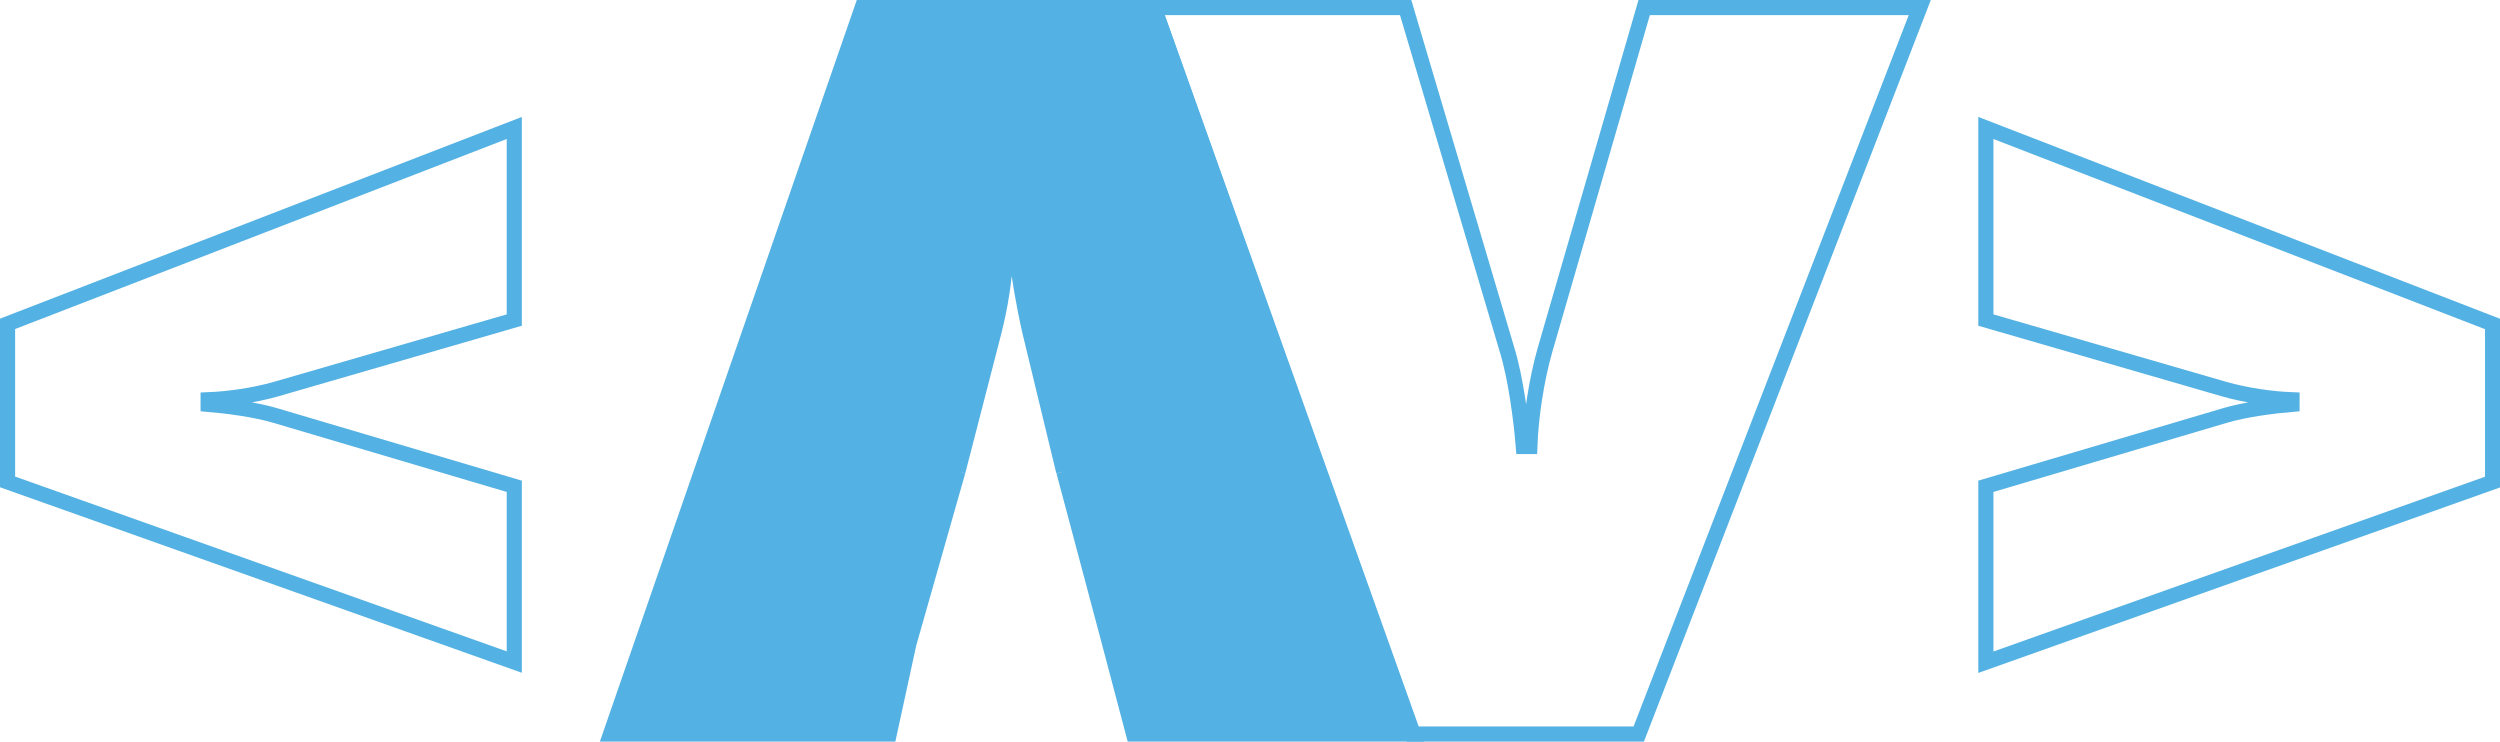
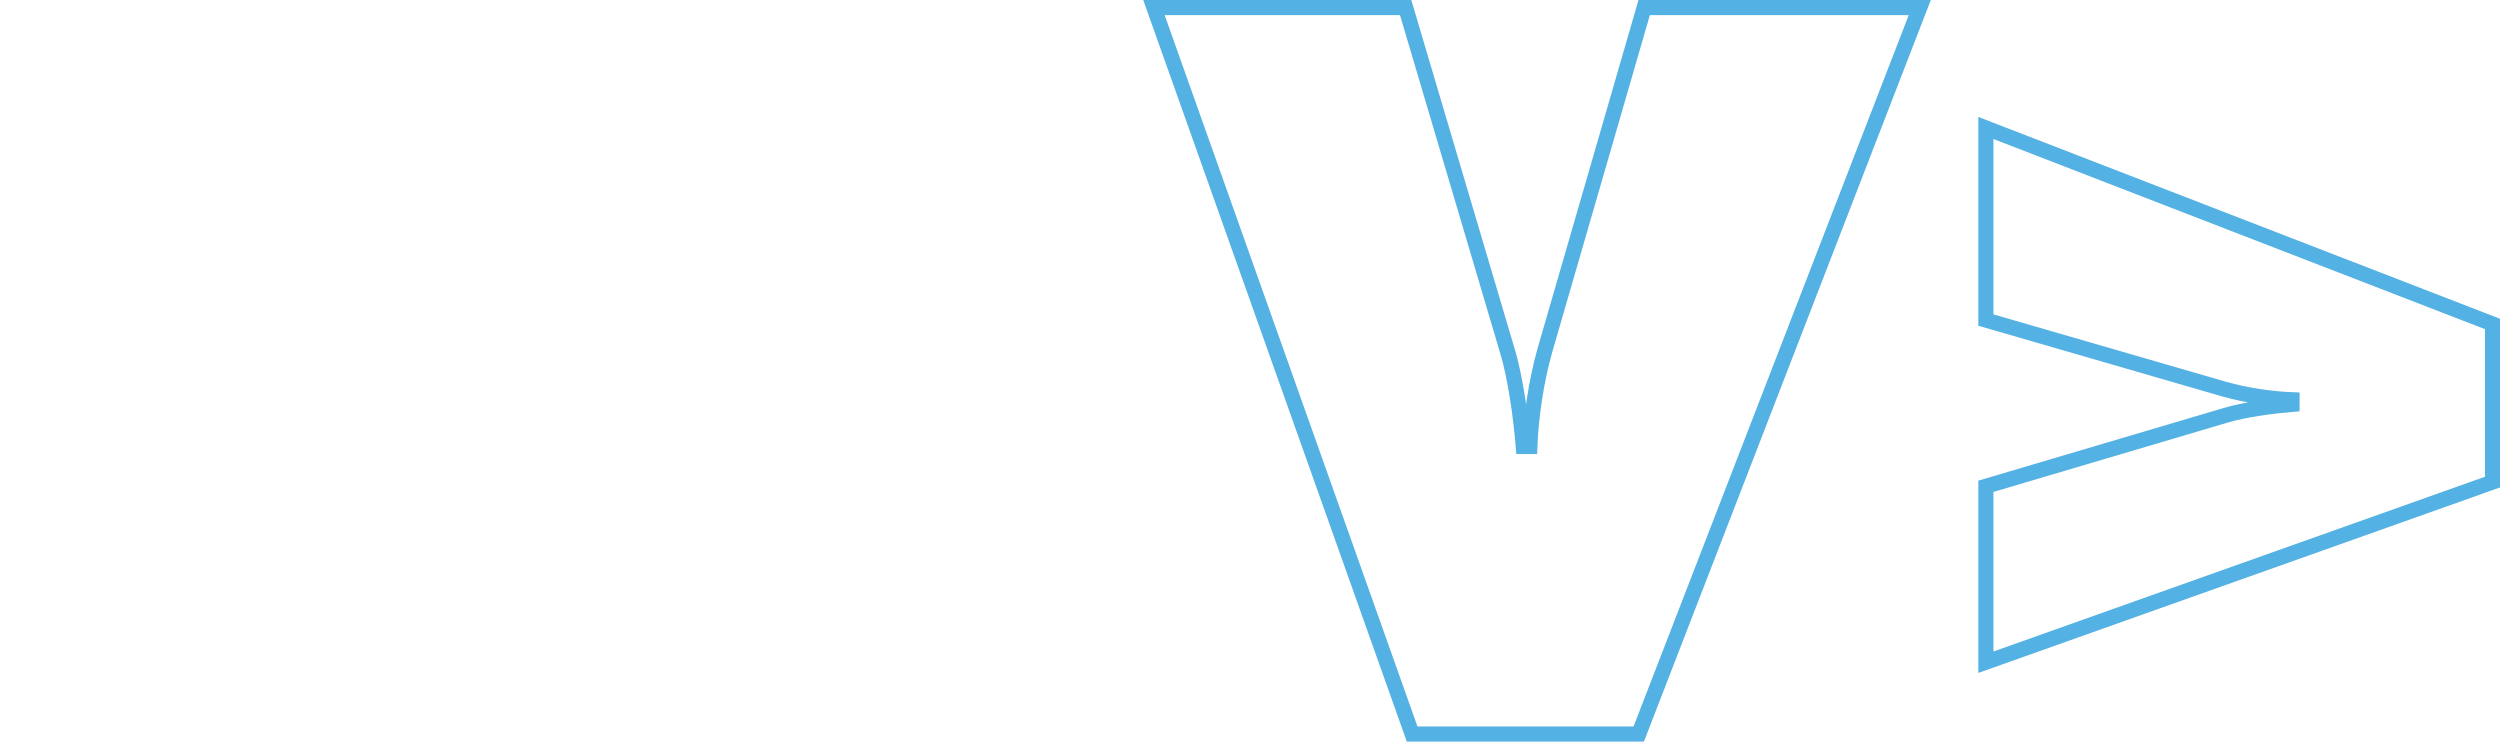
<svg xmlns="http://www.w3.org/2000/svg" id="Layer_2" viewBox="0 0 165.28 49.03">
  <defs>
    <style>
      .cls-1 {
        fill: #53b1e3;
      }

      .cls-1, .cls-2 {
        stroke: #53b1e3;
        stroke-miterlimit: 10;
      }

      .cls-2 {
        fill: none;
      }
    </style>
  </defs>
  <g id="Layer_1-2" data-name="Layer_1">
    <g>
-       <path class="cls-1" d="M63.33,31.17l-3.24,11.38-1.3,5.98h-18.43L57,.5h19.3l17.14,48.03h-18.5l-1.58-5.98-3.03-11.38M70.32,31.17l-2.23-9.22c-.43-1.87-.72-3.67-.94-5.4h-.65c-.07,2.02-.36,3.67-.79,5.4l-2.38,9.22" />
-       <path class="cls-2" d="M76.29.5h16.64l6.7,22.61c.58,1.87.94,4.68,1.08,6.41h.43c.07-1.94.43-4.39,1.01-6.41L108.7.5h18.22l-18.58,48.03h-14.98L76.29.5Z" />
+       <path class="cls-2" d="M76.29.5h16.64l6.7,22.61c.58,1.87.94,4.68,1.08,6.41h.43c.07-1.94.43-4.39,1.01-6.41L108.7.5h18.22l-18.58,48.03h-14.98Z" />
    </g>
    <path class="cls-2" d="M131.29,43.76v-11.61l15.77-4.67c1.31-.4,3.26-.65,4.47-.75v-.3c-1.36-.05-3.06-.3-4.47-.7l-15.77-4.57v-12.7l33.5,12.96v10.45l-33.5,11.91Z" />
-     <path class="cls-2" d="M34,43.76v-11.61l-15.77-4.67c-1.31-.4-3.26-.65-4.47-.75v-.3c1.36-.05,3.06-.3,4.47-.7l15.77-4.57v-12.7L.5,21.41v10.45l33.5,11.91Z" />
  </g>
</svg>